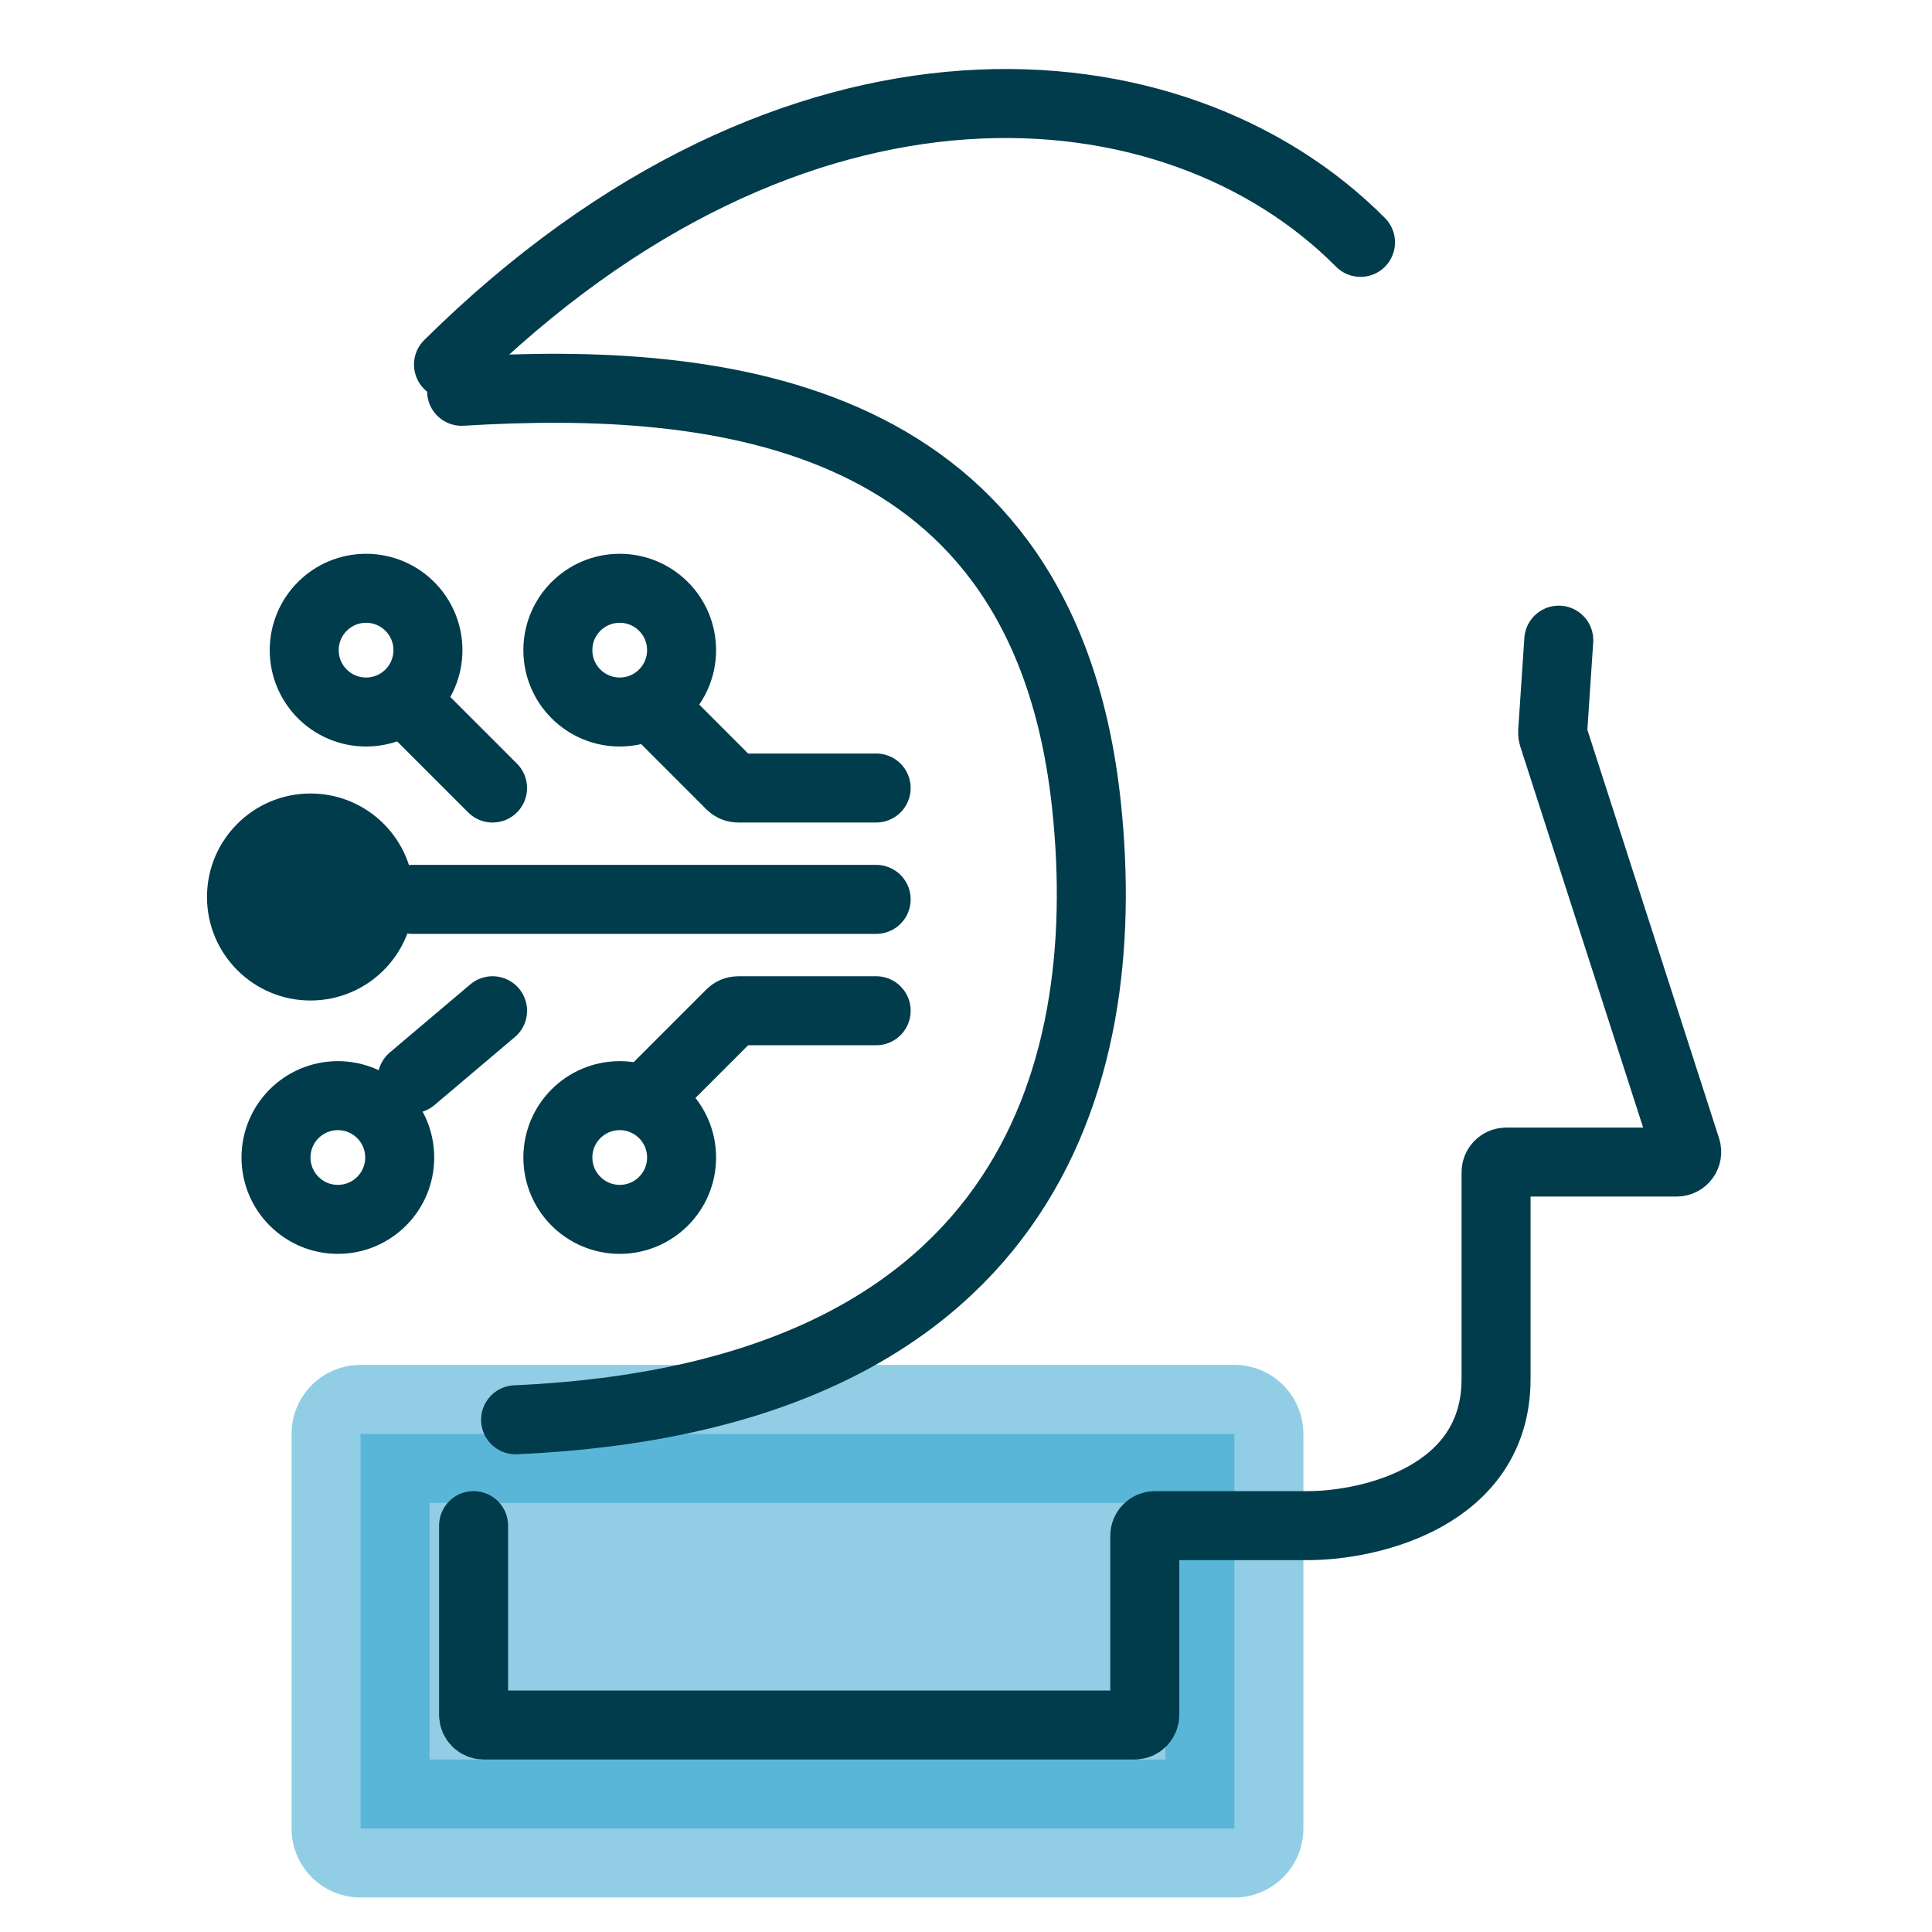
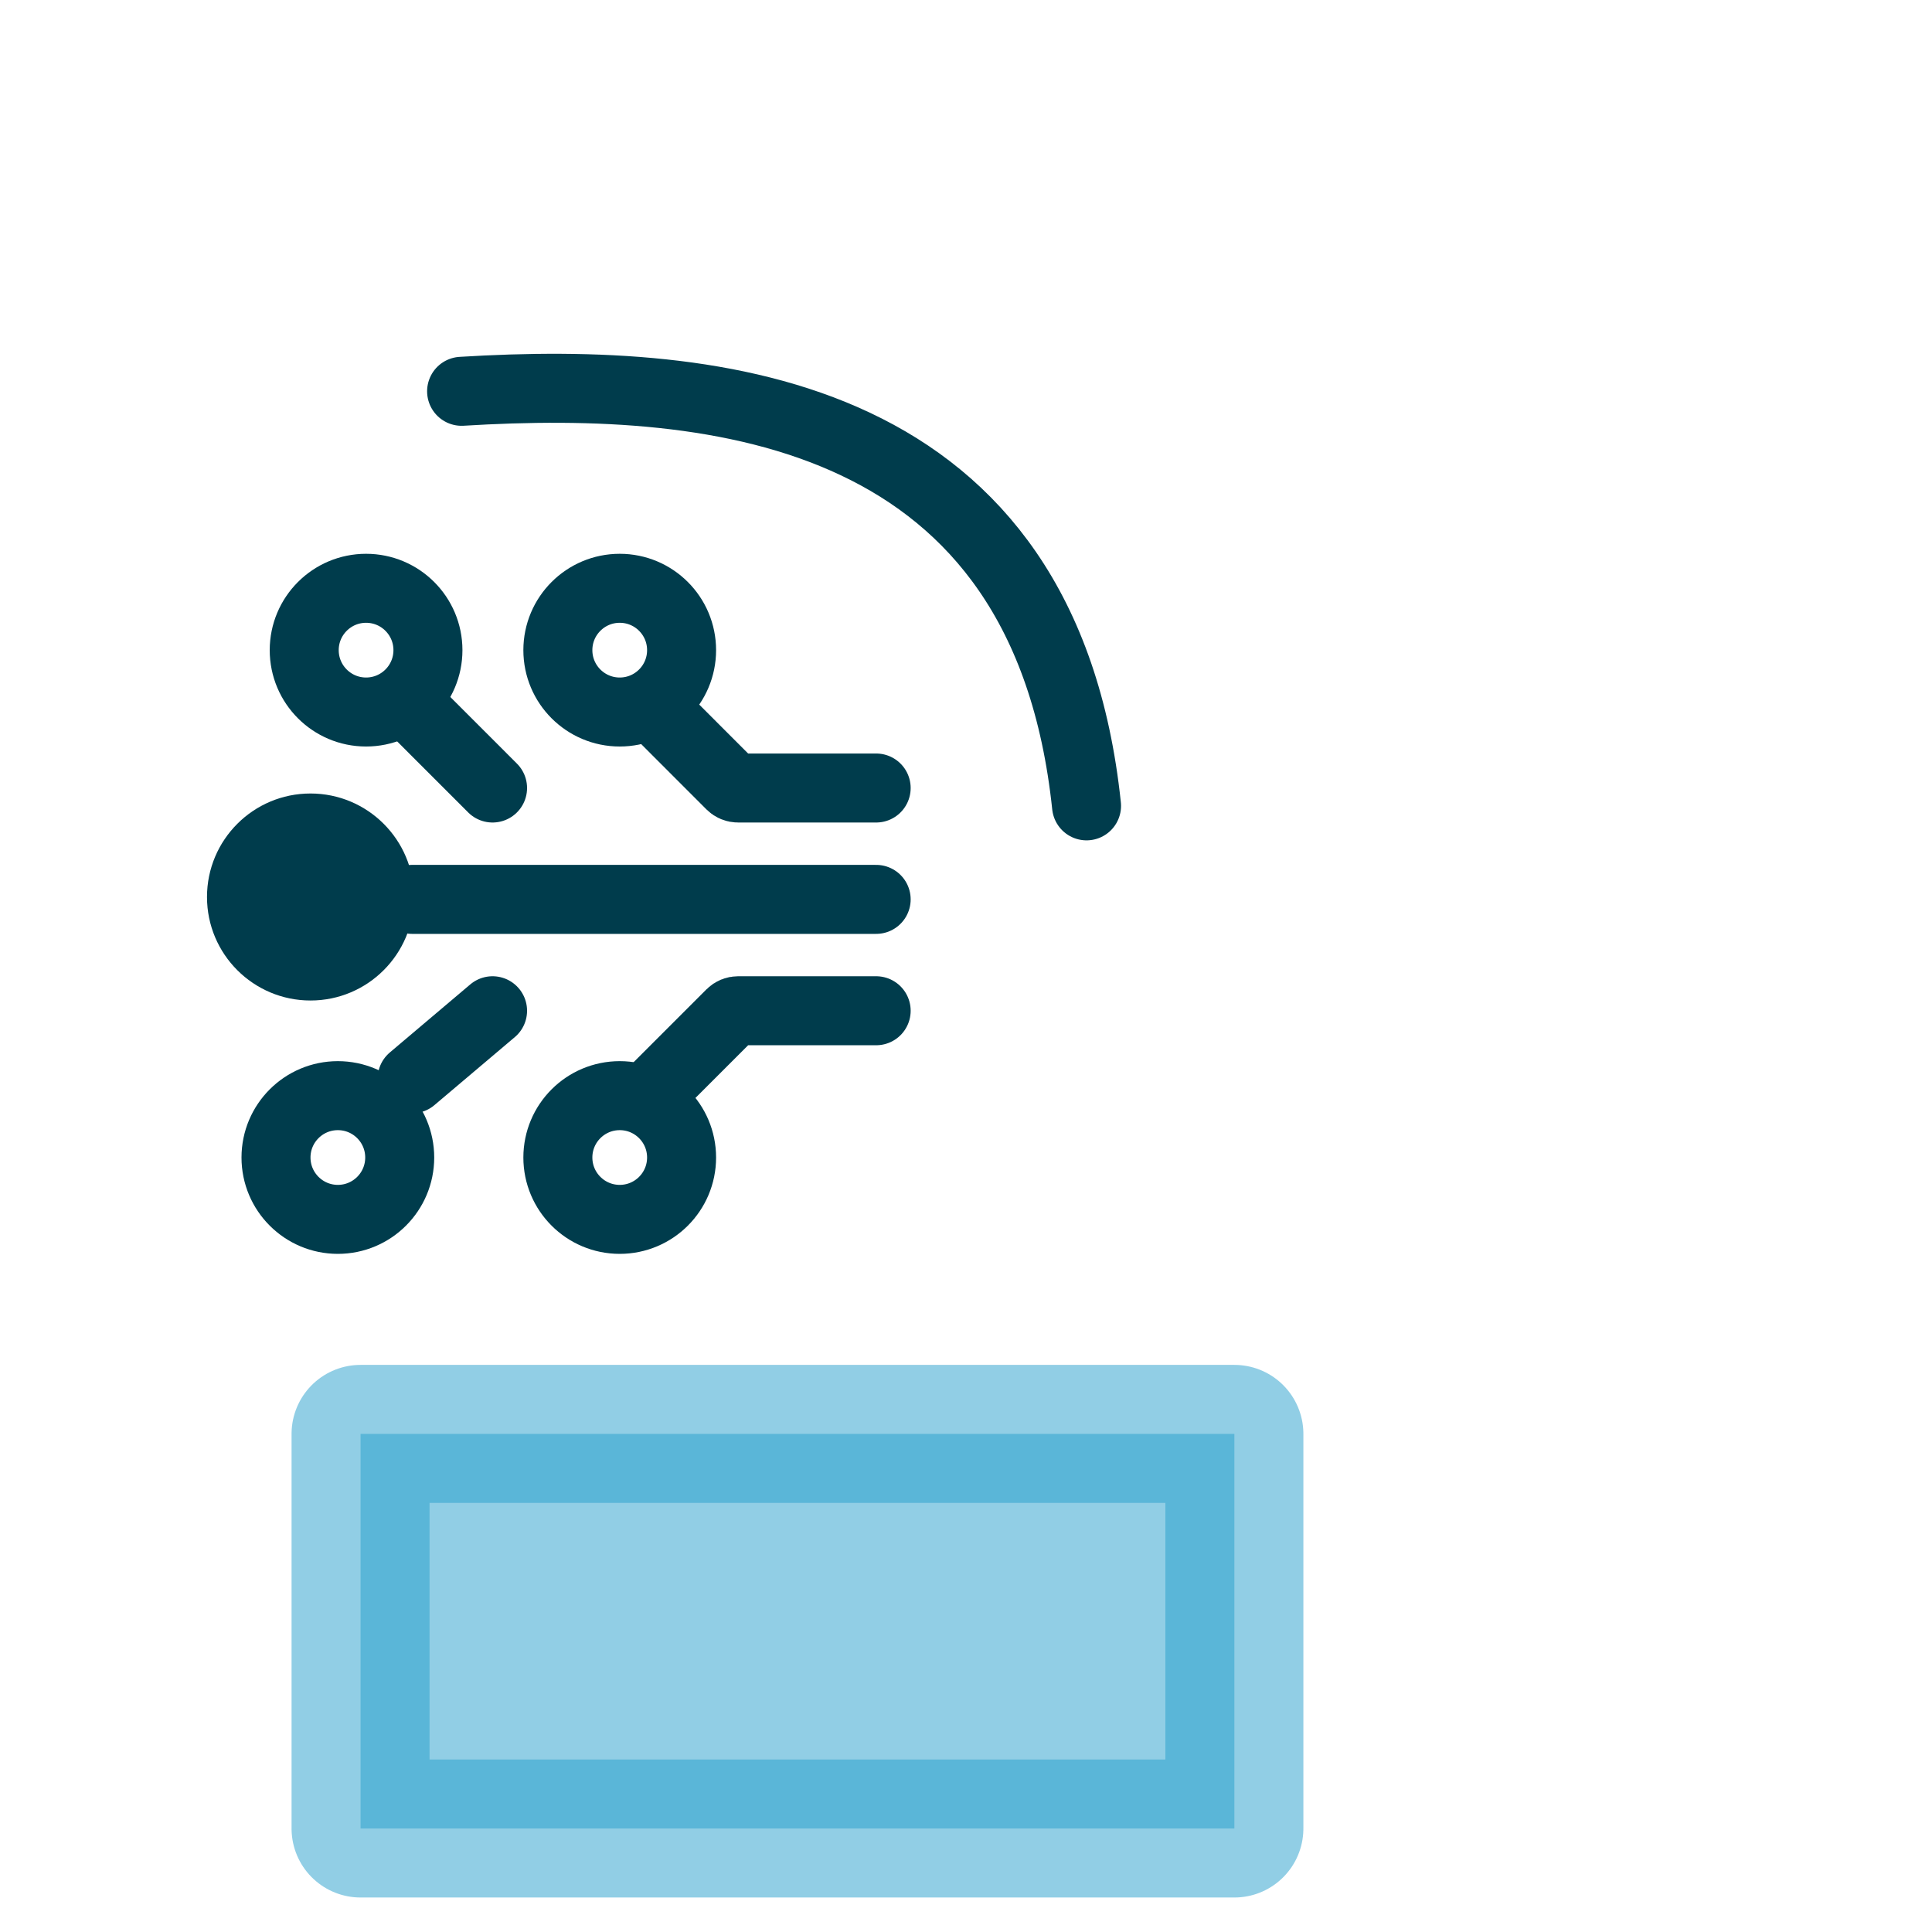
<svg xmlns="http://www.w3.org/2000/svg" width="56" height="56" viewBox="0 0 56 56" fill="none">
  <rect opacity="0.5" x="10.451" y="53" width="11.438" height="25.328" transform="rotate(-90 10.451 53)" fill="#259FCD" stroke="#259FCD" stroke-width="4" stroke-linecap="round" stroke-linejoin="round" />
-   <path d="M13.727 44.221V49.706C13.727 49.868 13.859 50 14.021 50H32.888C33.05 50 33.182 49.868 33.182 49.706V44.515C33.182 44.352 33.313 44.221 33.476 44.221H37.909C39.727 44.221 43.364 43.371 43.364 39.972V33.977C43.364 33.814 43.495 33.683 43.657 33.683H48.597C48.796 33.683 48.937 33.489 48.876 33.299L45.017 21.329C45.006 21.293 45.001 21.256 45.004 21.219L45.182 18.555M39.435 7.025C34.051 1.605 23.036 0.641 13 10.567" stroke="#003C4C" stroke-width="2" stroke-linecap="round" stroke-linejoin="round" />
-   <path d="M13.38 11.342C20.883 10.883 30.284 11.873 31.494 23.358C32.335 31.349 29.651 40.499 14.945 41.153" stroke="#003C4C" stroke-width="2" stroke-linecap="round" stroke-linejoin="round" />
+   <path d="M13.38 11.342C20.883 10.883 30.284 11.873 31.494 23.358" stroke="#003C4C" stroke-width="2" stroke-linecap="round" stroke-linejoin="round" />
  <path d="M25.396 22.841H21.393C21.315 22.841 21.24 22.81 21.185 22.755L18.94 20.509M14.277 22.841L11.945 20.509M25.396 26.069H11.945M14.277 29.297L11.945 31.27M18.94 31.628L21.185 29.383C21.24 29.328 21.315 29.297 21.393 29.297H25.396" stroke="#003C4C" stroke-width="2" stroke-linecap="round" stroke-linejoin="round" />
  <circle cx="10.611" cy="18.845" r="1.793" stroke="#003C4C" stroke-width="2" stroke-linecap="round" stroke-linejoin="round" />
  <circle cx="17.963" cy="18.845" r="1.793" stroke="#003C4C" stroke-width="2" stroke-linecap="round" stroke-linejoin="round" />
  <circle cx="9" cy="26" r="3" fill="#003C4C" />
  <circle cx="9.793" cy="33.551" r="1.793" stroke="#003C4C" stroke-width="2" stroke-linecap="round" stroke-linejoin="round" />
  <circle cx="17.963" cy="33.551" r="1.793" stroke="#003C4C" stroke-width="2" stroke-linecap="round" stroke-linejoin="round" />
</svg>